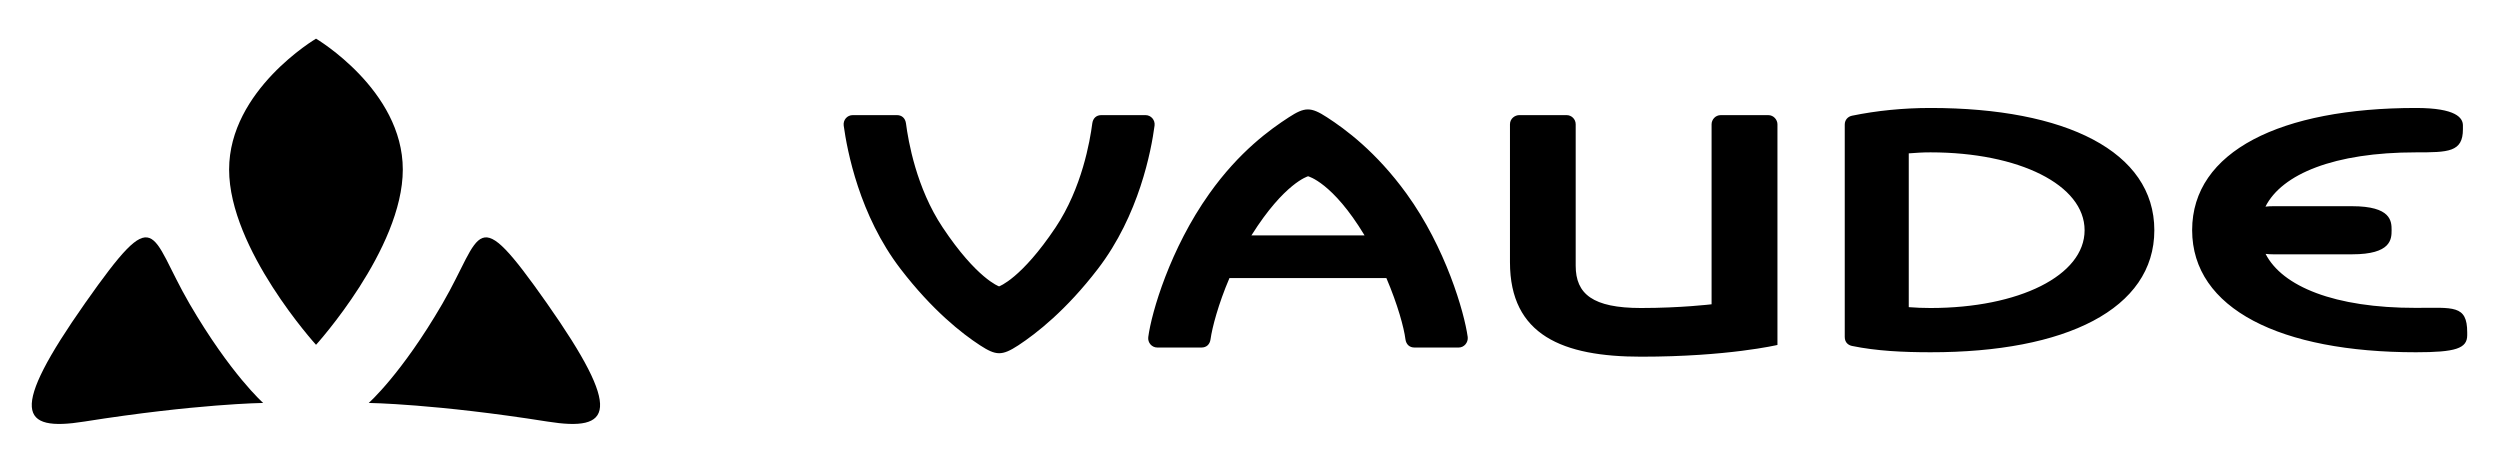
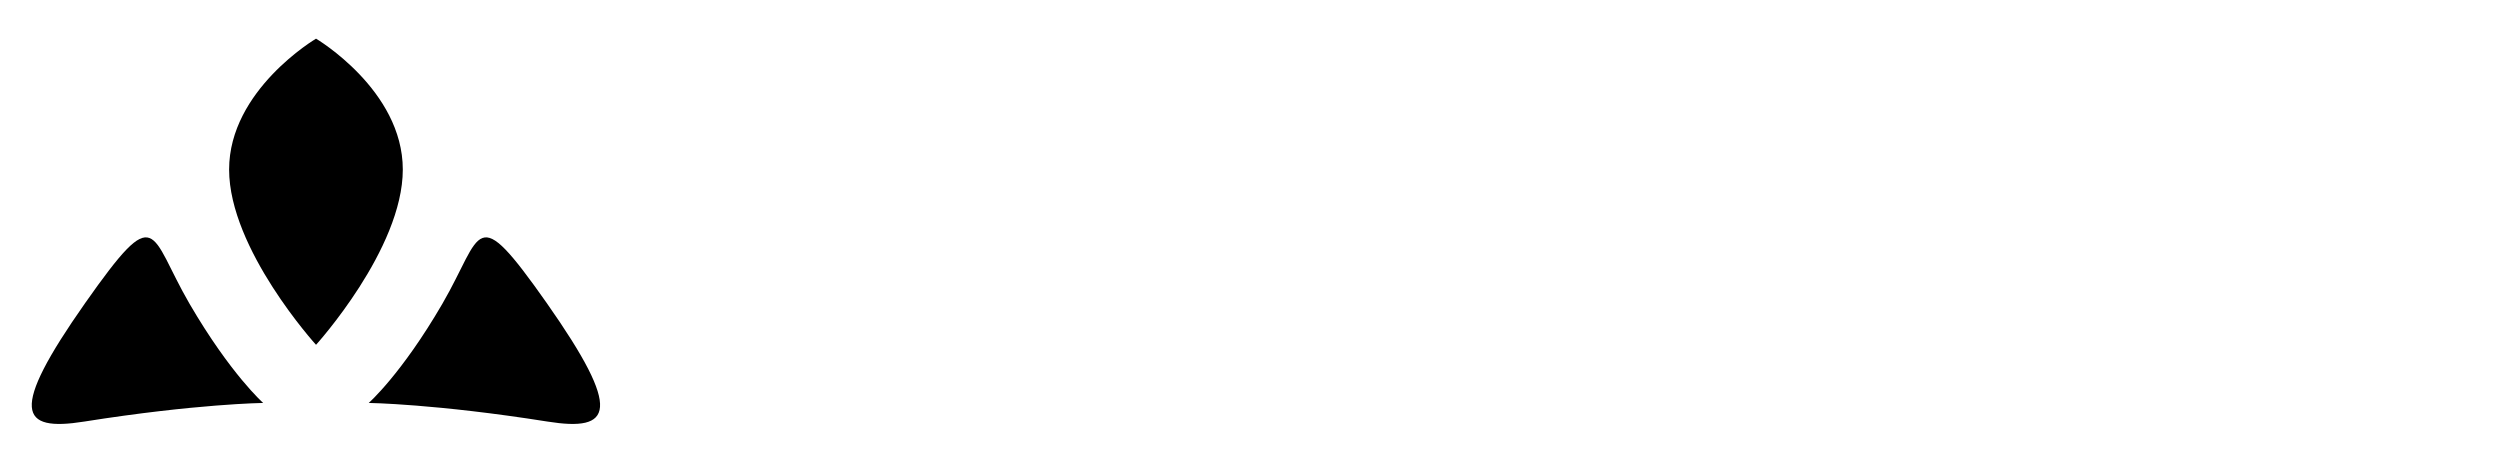
<svg xmlns="http://www.w3.org/2000/svg" version="1.1" id="Ebene_1" x="0px" y="0px" viewBox="0 0 1745.9 323.5" style="enable-background:new 0 0 1745.9 323.5;" xml:space="preserve">
  <g>
    <path d="M381.8,211.6c-51.1-72.6-44.3-48.6-72.9,0.6c-28.6,49.2-51.4,69.2-51.4,69.2s46.6,0.6,124.8,13   C427.5,301.6,435.2,287.6,381.8,211.6L381.8,211.6z M220.7,240.8c0,0,60.6-66.8,60.6-122.4c0-55.6-60.6-91.4-60.6-91.4   S160,62.8,160,118.4C160,174,220.7,240.8,220.7,240.8L220.7,240.8z M132.4,212.2c-28.6-49.2-21.8-73.2-72.9-0.6   c-53.4,76-45.8,90-0.6,82.8c78.2-12.4,124.9-13,124.9-13S161.1,261.4,132.4,212.2L132.4,212.2z" />
-     <path d="M1582.2,177.3c1.6,0.2,3.3,0.3,5.2,0.3h29.3h13.8h12.2c27.1,0,27.5-10.5,27.5-16.8c0-6.3-0.2-16.8-27.7-16.8h-12h-13.8   h-29.1c-2,0-3.8,0.1-5.5,0.3c11.5-22.8,48.1-37.9,105.1-37.9c22.5,0,32.8-0.1,32.8-16.1v-2.7c0-5.2-4.6-12.2-32.8-12.2   c-94.3,0-156.3,30.2-156.3,85.3c0,55.1,62,85.3,156.3,85.3c27.6,0,35.8-2.6,35.8-11.9v-2c0-19.4-9.9-17.1-35.8-17.1   C1630.3,215.1,1593.8,200,1582.2,177.3L1582.2,177.3z M1504.5,160.8c0-55.1-62-85.4-156.3-85.4c-19.3,0-37.7,1.9-54.8,5.4   c-2.9,0.6-5.1,2.9-5.1,6.2v148.3c0,4.1,2.7,5.8,5.1,6.3c17,3.5,35.5,4.4,54.8,4.4C1442.5,246.1,1504.5,215.9,1504.5,160.8   L1504.5,160.8z M1455.8,160.8c0,31.6-45.8,54.3-107.6,54.3c-5.8,0-9.7-0.2-15.2-0.6V107.1c5.5-0.4,9.4-0.7,15.2-0.7   C1410,106.4,1455.8,129.1,1455.8,160.8L1455.8,160.8z M1146.1,249.1c60.6,0,95.2-8.2,95.2-8.2V86.8c0-3.1-2.6-6.4-6.4-6.4h-33.2   c-3.8,0-6.4,3.2-6.4,6.4v125.7c0,0-21.5,2.6-49.3,2.6c-33.7,0-45.6-9.8-45.6-29.5V86.8c0-3.7-3-6.4-6.3-6.4h-33.2   c-2.8,0-6.4,2.3-6.4,6.4v96.3C1054.5,234.2,1091.5,249.1,1146.1,249.1L1146.1,249.1z M1025,235.4c-2.4-17.4-15.4-62.4-42.7-100.1   c-21.3-29.4-42.8-45.1-55.6-53.4c-11.4-7.4-15.5-7.2-26.6,0c-12.8,8.3-34.6,23.8-55.6,53.4c-27.3,38.4-40.3,82.7-42.6,100.1   c-0.5,3.9,2.5,7.3,6.3,7.3c3.3,0,21.5,0,30.9,0c3.4,0,5.8-2.1,6.3-5.8c1.1-8,5.4-24.5,13.2-42.7h109.6   c7.9,18.5,12.3,34.7,13.3,42.7c0.5,3.7,2.9,5.8,6.3,5.8c9.4,0,27.6,0,30.9,0C1022.5,242.7,1025.4,239.2,1025,235.4L1025,235.4z    M952.9,164.4h-79c0-0.1,0.1-0.1,0.1-0.1c23-36.6,39.5-41.2,39.5-41.2s17.1,4.2,39.4,41.2C952.9,164.3,952.9,164.3,952.9,164.4   L952.9,164.4z M766.7,187.8c28.8-37.5,37.3-82.7,39.6-100.1c0.5-3.9-2.5-7.3-6.3-7.3c-3.3,0-21.5,0-30.9,0c-3.4,0-5.8,2.1-6.3,5.8   c-1.6,12.3-7.2,45-25.6,72.6c-24,35.9-39.5,41.2-39.5,41.2s-15.5-5.3-39.4-41.2c-18.4-27.6-24-60.3-25.6-72.6   c-0.5-3.7-2.9-5.8-6.3-5.8c-9.4,0-27.6,0-30.9,0c-3.9,0-6.8,3.4-6.3,7.3c2.4,17.4,10.9,62.6,39.7,100.1   c22.1,28.8,42.8,45.1,55.6,53.4c11.1,7.2,15.2,7.4,26.6,0C723.9,232.8,744.6,216.6,766.7,187.8L766.7,187.8z" />
  </g>
</svg>